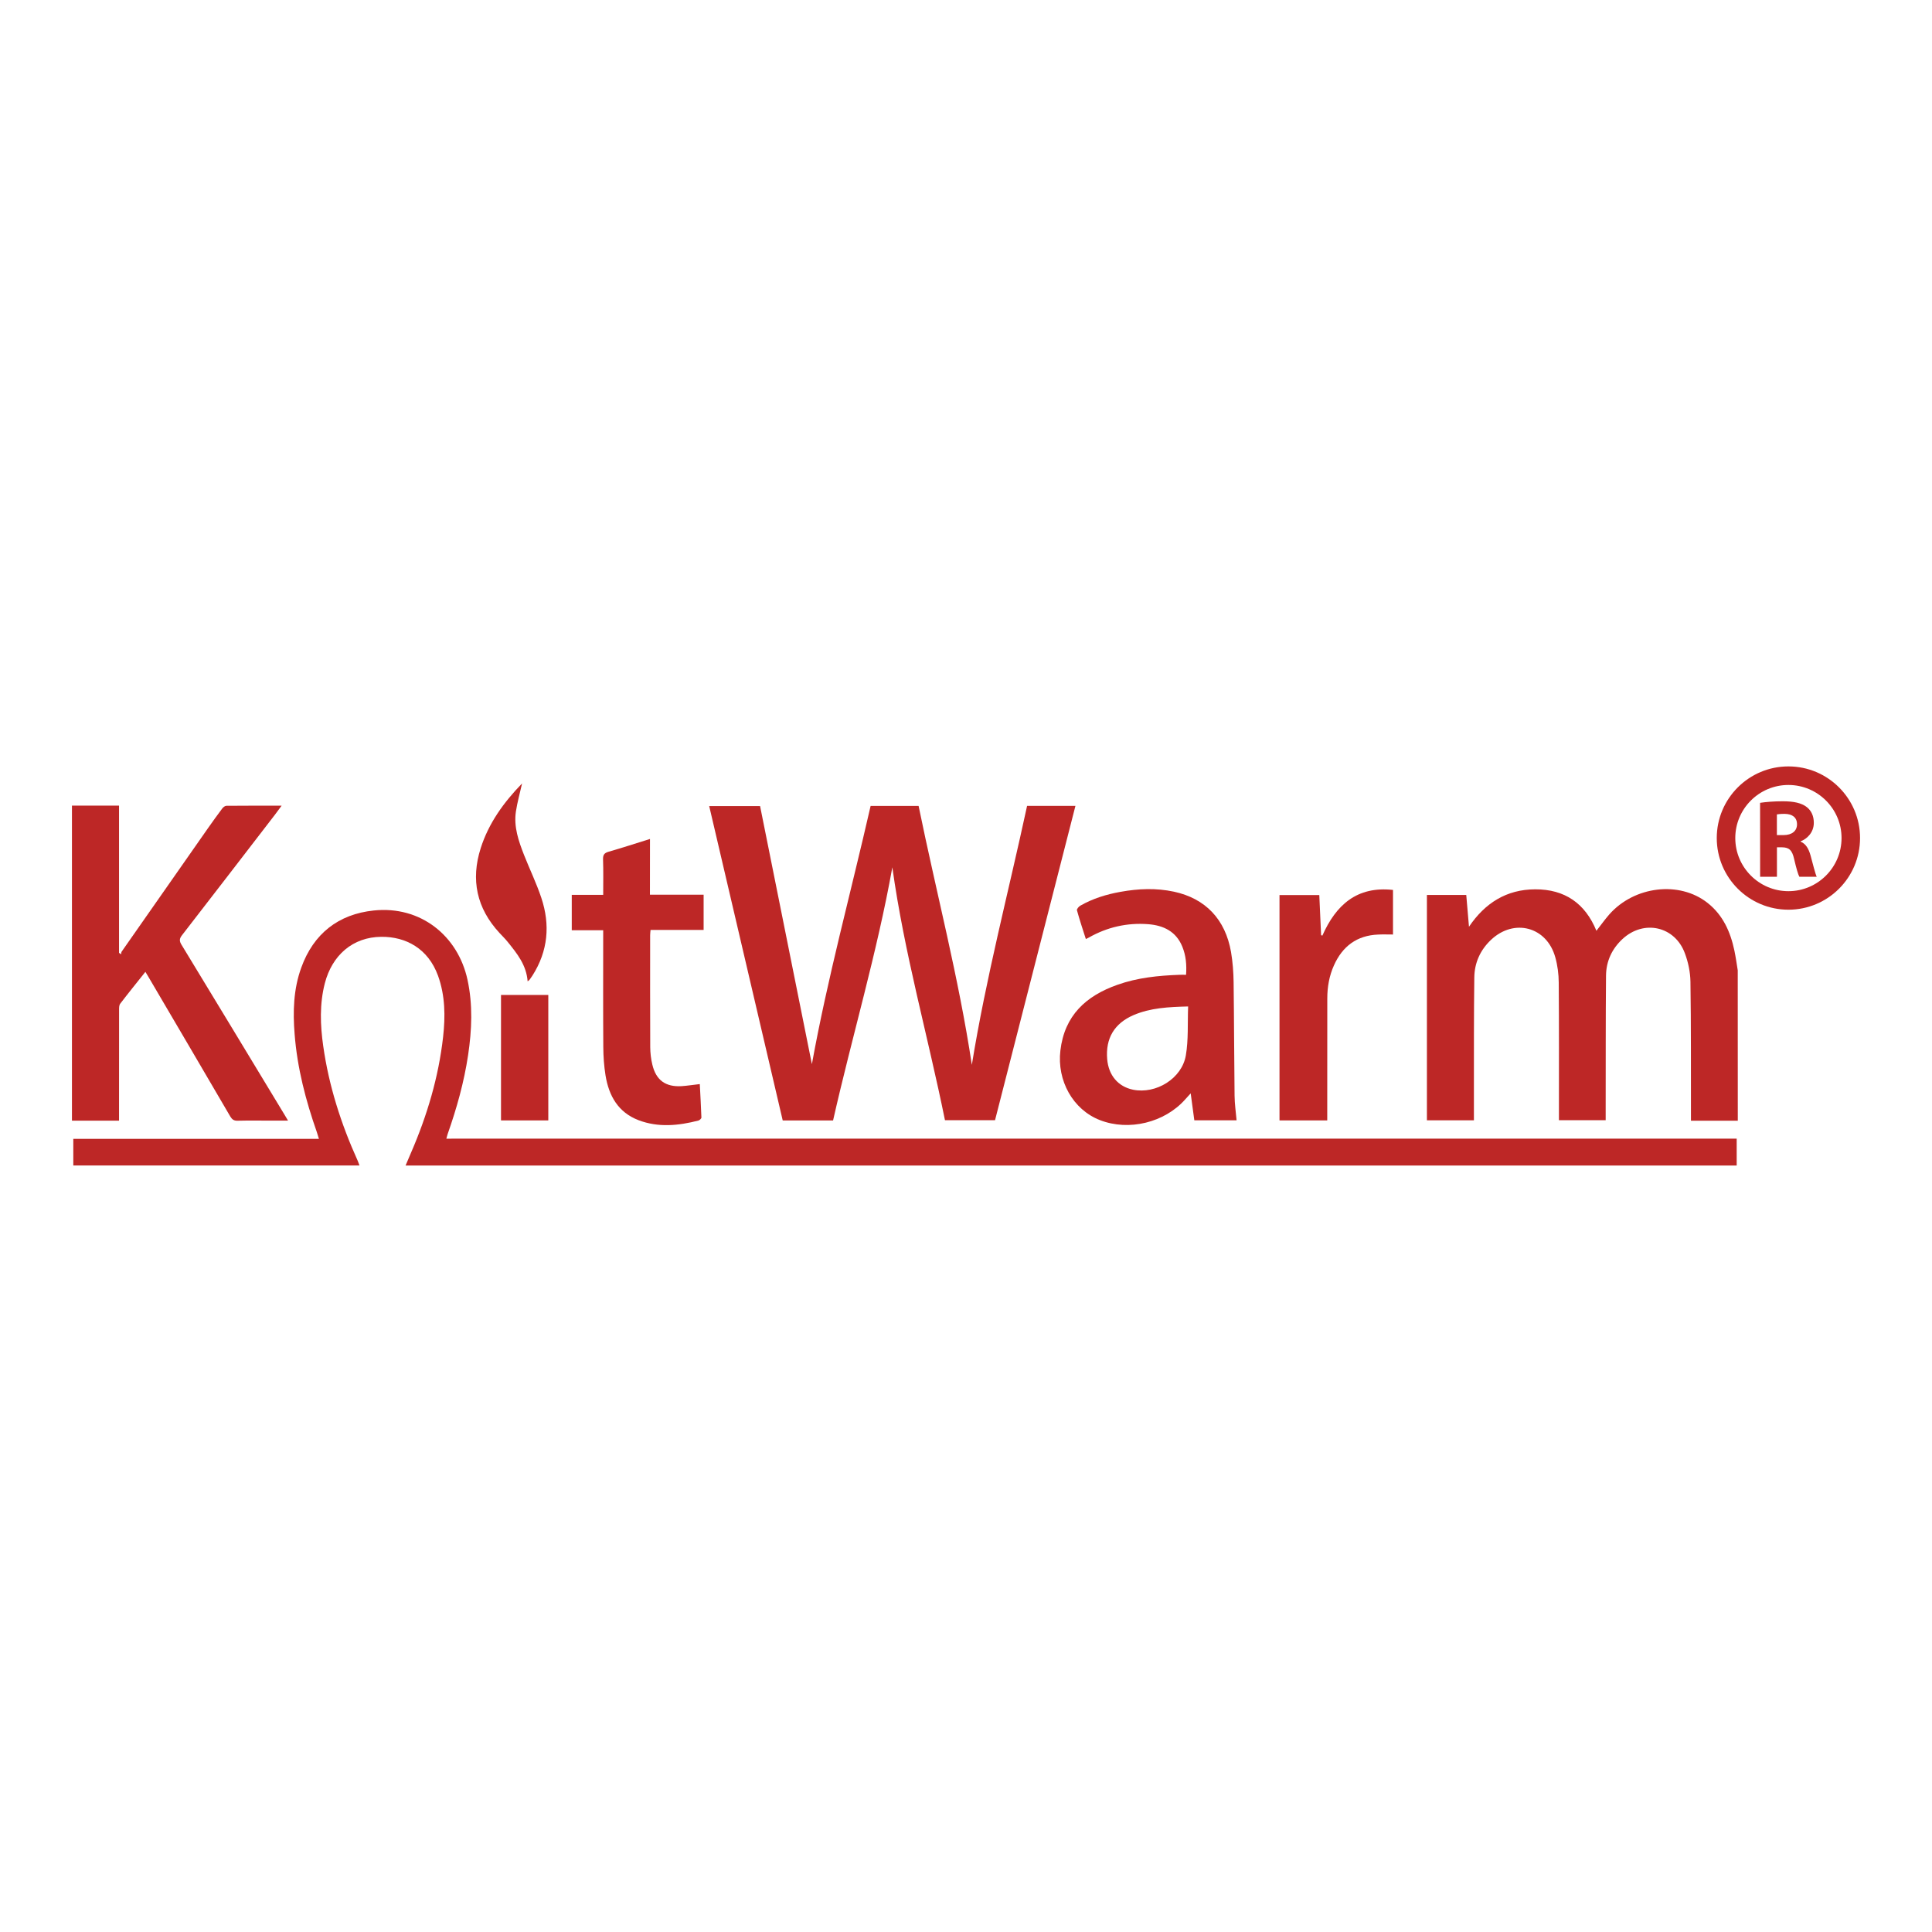
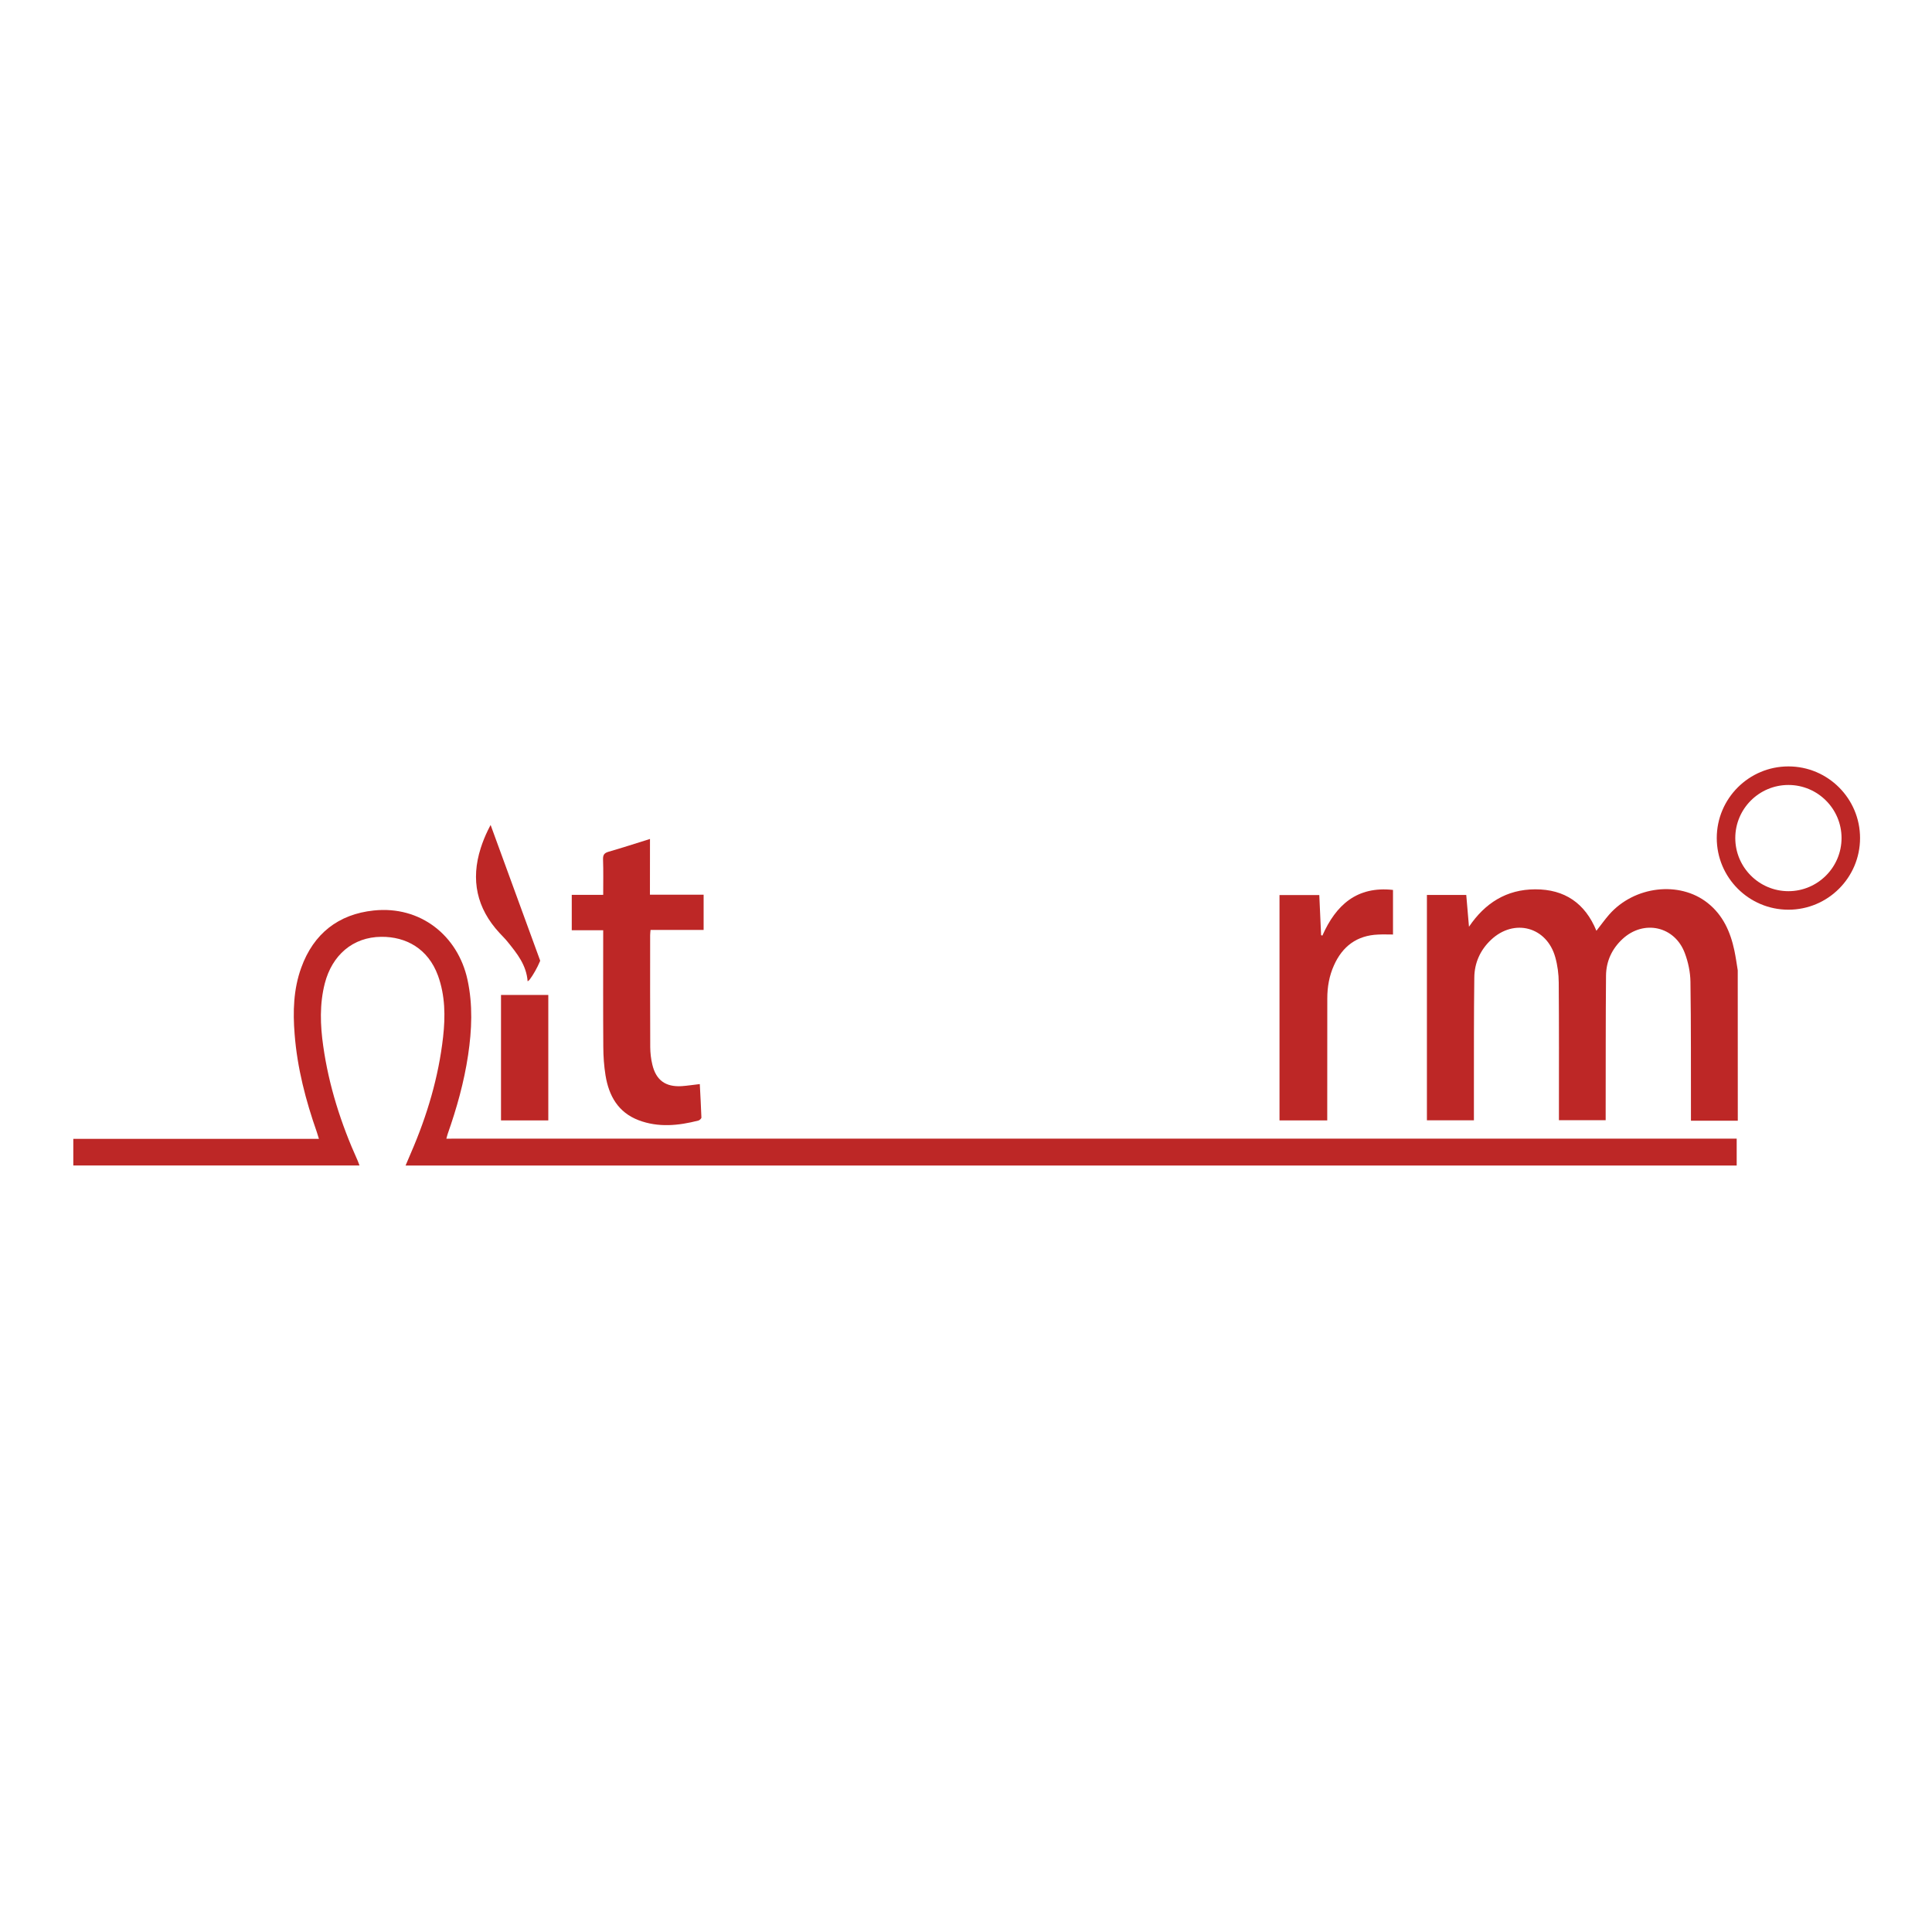
<svg xmlns="http://www.w3.org/2000/svg" width="200" zoomAndPan="magnify" viewBox="0 0 150 150" height="200" preserveAspectRatio="xMidYMid meet" version="1.0">
  <defs>
    <clipPath id="420a451858">
      <path d="M 110.676 69 L 134.961 69 L 134.961 87.145 L 110.676 87.145 Z M 110.676 69 " clip-rule="nonzero" />
    </clipPath>
    <clipPath id="fb768a68fc">
      <path d="M 134.922 87.012 L 131.285 87.012 C 131.285 86.812 131.285 86.648 131.285 86.484 C 131.277 83.059 131.297 79.633 131.246 76.215 C 131.234 75.477 131.074 74.711 130.816 74.02 C 130.043 71.91 127.625 71.371 125.969 72.906 C 125.148 73.668 124.703 74.633 124.691 75.742 C 124.66 79.164 124.672 82.59 124.664 86.012 C 124.664 86.32 124.664 86.633 124.664 86.973 L 121.035 86.973 L 121.035 86.473 C 121.035 83.078 121.047 79.68 121.02 76.289 C 121.016 75.629 120.93 74.949 120.75 74.316 C 120.09 71.953 117.555 71.277 115.762 72.969 C 114.926 73.758 114.477 74.758 114.465 75.891 C 114.426 78.832 114.438 81.77 114.434 84.711 C 114.434 85.461 114.434 86.211 114.434 86.98 L 110.785 86.98 L 110.785 69.484 L 113.84 69.484 C 113.914 70.305 113.98 71.129 114.051 71.953 C 115.293 70.113 116.965 69.051 119.195 69.047 C 121.48 69.039 123.07 70.129 123.945 72.266 C 124.297 71.82 124.598 71.391 124.941 71 C 126.891 68.789 130.379 68.375 132.566 70.094 C 133.77 71.039 134.348 72.344 134.656 73.793 C 134.762 74.301 134.836 74.82 134.918 75.336 Z M 134.922 87.012 " clip-rule="nonzero" />
    </clipPath>
    <clipPath id="db386d0cbf">
-       <path d="M 5.562 62.453 L 22.43 62.453 L 22.43 87.145 L 5.562 87.145 Z M 5.562 62.453 " clip-rule="nonzero" />
-     </clipPath>
+       </clipPath>
    <clipPath id="8ff24f628a">
      <path d="M 5.586 62.547 L 9.242 62.547 L 9.242 73.98 C 9.293 74.02 9.344 74.055 9.398 74.09 C 9.414 74.02 9.41 73.938 9.449 73.879 C 11.68 70.684 13.918 67.484 16.156 64.289 C 16.516 63.777 16.879 63.27 17.254 62.773 C 17.328 62.672 17.469 62.562 17.578 62.562 C 18.98 62.551 20.379 62.551 21.867 62.551 C 21.668 62.824 21.512 63.035 21.355 63.242 C 18.945 66.371 16.543 69.5 14.125 72.617 C 13.914 72.891 13.922 73.074 14.098 73.359 C 16.762 77.738 19.41 82.117 22.062 86.5 C 22.148 86.641 22.234 86.789 22.363 87.004 L 20.961 87.004 C 20.121 87.004 19.281 86.992 18.445 87.012 C 18.164 87.02 18.02 86.918 17.879 86.684 C 15.785 83.098 13.68 79.512 11.574 75.93 C 11.488 75.789 11.406 75.645 11.289 75.453 C 10.609 76.309 9.957 77.109 9.332 77.93 C 9.242 78.047 9.246 78.25 9.246 78.414 C 9.242 81.098 9.242 83.781 9.242 86.465 L 9.242 87.008 L 5.586 87.008 Z M 5.586 62.547 " clip-rule="nonzero" />
    </clipPath>
    <clipPath id="b5096d0cdc">
      <path d="M 5.562 70.547 L 134.961 70.547 L 134.961 90.516 L 5.562 90.516 Z M 5.562 70.547 " clip-rule="nonzero" />
    </clipPath>
    <clipPath id="5671944dd9">
      <path d="M 134.836 88.402 L 134.836 90.492 L 31.488 90.492 C 31.637 90.137 31.773 89.812 31.914 89.492 C 33.16 86.613 34.051 83.633 34.402 80.508 C 34.582 78.906 34.566 77.301 34.008 75.754 C 33.238 73.641 31.512 72.719 29.609 72.734 C 27.375 72.75 25.781 74.176 25.219 76.344 C 24.805 77.953 24.863 79.586 25.094 81.207 C 25.531 84.305 26.477 87.254 27.762 90.098 C 27.812 90.211 27.852 90.332 27.91 90.488 L 5.691 90.488 L 5.691 88.422 L 24.762 88.422 C 24.695 88.211 24.652 88.055 24.602 87.906 C 23.734 85.434 23.078 82.914 22.875 80.297 C 22.734 78.547 22.781 76.801 23.391 75.125 C 24.344 72.484 26.281 70.977 29.012 70.691 C 32.645 70.305 35.555 72.645 36.297 76.07 C 36.719 78.02 36.633 79.965 36.344 81.914 C 36.031 84.012 35.461 86.043 34.758 88.039 C 34.723 88.141 34.699 88.25 34.656 88.406 Z M 134.836 88.402 " clip-rule="nonzero" />
    </clipPath>
    <clipPath id="eea7a0fe30">
      <path d="M 55 62.453 L 83.555 62.453 L 83.555 87 L 55 87 Z M 55 62.453 " clip-rule="nonzero" />
    </clipPath>
    <clipPath id="7fdbfe0334">
-       <path d="M 71.32 62.574 C 72.688 69.273 74.434 75.895 75.453 82.676 C 76.551 75.898 78.297 69.27 79.742 62.57 L 83.496 62.57 C 81.414 70.703 79.336 78.824 77.254 86.973 L 73.367 86.973 C 72.043 80.441 70.203 73.992 69.281 67.336 C 68.094 73.973 66.164 80.426 64.68 86.992 L 60.77 86.992 C 58.871 78.859 56.969 70.738 55.062 62.582 L 59.012 62.582 C 60.355 69.27 61.703 75.977 63.035 82.621 C 64.25 75.914 66.062 69.289 67.594 62.574 Z M 71.32 62.574 " clip-rule="nonzero" />
-     </clipPath>
+       </clipPath>
    <clipPath id="ddd169df2b">
      <path d="M 82.203 69 L 96.102 69 L 96.102 87.414 L 82.203 87.414 Z M 82.203 69 " clip-rule="nonzero" />
    </clipPath>
    <clipPath id="ec628c7eab">
      <path d="M 92.246 78.141 C 90.723 78.18 89.32 78.25 88.008 78.812 C 86.516 79.457 85.828 80.613 85.961 82.227 C 86.066 83.492 86.812 84.367 87.973 84.605 C 89.754 84.965 91.77 83.734 92.07 81.93 C 92.277 80.715 92.195 79.449 92.246 78.141 M 92.086 75.684 C 92.141 74.898 92.074 74.184 91.797 73.504 C 91.316 72.316 90.336 71.848 89.148 71.754 C 87.508 71.629 85.961 71.98 84.527 72.797 C 84.465 72.832 84.402 72.855 84.305 72.906 C 84.062 72.148 83.816 71.414 83.613 70.668 C 83.59 70.582 83.754 70.383 83.875 70.316 C 84.844 69.762 85.898 69.438 86.996 69.242 C 88.379 68.992 89.762 68.934 91.145 69.23 C 93.594 69.758 95.137 71.379 95.578 73.918 C 95.707 74.684 95.766 75.473 95.777 76.246 C 95.816 79.188 95.816 82.129 95.852 85.066 C 95.859 85.699 95.949 86.328 96.008 86.98 L 92.727 86.98 C 92.641 86.309 92.547 85.645 92.445 84.887 C 92.262 85.09 92.141 85.219 92.023 85.352 C 90.426 87.16 87.641 87.84 85.398 86.965 C 83.297 86.148 82.055 83.898 82.328 81.566 C 82.648 78.836 84.32 77.316 86.762 76.457 C 88.316 75.906 89.941 75.742 91.574 75.684 C 91.727 75.676 91.883 75.684 92.082 75.684 " clip-rule="nonzero" />
    </clipPath>
    <clipPath id="9888016ad3">
      <path d="M 44.289 65.016 L 54.68 65.016 L 54.68 87.414 L 44.289 87.414 Z M 44.289 65.016 " clip-rule="nonzero" />
    </clipPath>
    <clipPath id="b1a3a76c97">
      <path d="M 50.461 69.465 L 54.629 69.465 L 54.629 72.199 L 50.508 72.199 C 50.496 72.363 50.477 72.484 50.477 72.609 C 50.477 75.508 50.469 78.402 50.484 81.301 C 50.488 81.746 50.539 82.211 50.645 82.645 C 50.93 83.867 51.676 84.406 52.93 84.328 C 53.379 84.297 53.828 84.223 54.332 84.168 C 54.375 85.016 54.426 85.891 54.457 86.766 C 54.457 86.844 54.316 86.977 54.223 87 C 52.676 87.398 51.113 87.555 49.582 86.973 C 47.992 86.367 47.27 85.078 47.012 83.488 C 46.895 82.762 46.844 82.02 46.84 81.285 C 46.82 78.43 46.832 75.578 46.832 72.723 L 46.832 72.223 L 44.391 72.223 L 44.391 69.477 L 46.832 69.477 C 46.832 68.523 46.852 67.617 46.82 66.715 C 46.812 66.371 46.914 66.227 47.25 66.129 C 48.312 65.824 49.363 65.48 50.465 65.137 Z M 50.461 69.465 " clip-rule="nonzero" />
    </clipPath>
    <clipPath id="9b1d46ec8a">
      <path d="M 99.207 69 L 108.246 69 L 108.246 87 L 99.207 87 Z M 99.207 69 " clip-rule="nonzero" />
    </clipPath>
    <clipPath id="da82628d13">
      <path d="M 102.43 69.492 C 102.477 70.535 102.523 71.566 102.57 72.605 C 102.602 72.617 102.637 72.629 102.668 72.641 C 103.723 70.262 105.348 68.785 108.152 69.094 L 108.152 72.555 C 107.754 72.555 107.375 72.539 106.996 72.559 C 105.352 72.625 104.23 73.469 103.57 74.945 C 103.203 75.758 103.051 76.621 103.051 77.516 C 103.047 80.496 103.047 83.48 103.047 86.465 C 103.047 86.633 103.047 86.797 103.047 86.988 L 99.34 86.988 L 99.34 69.492 Z M 102.43 69.492 " clip-rule="nonzero" />
    </clipPath>
    <clipPath id="e1e619d10c">
-       <path d="M 36.867 60.699 L 42.535 60.699 L 42.535 76.215 L 36.867 76.215 Z M 36.867 60.699 " clip-rule="nonzero" />
+       <path d="M 36.867 60.699 L 42.535 76.215 L 36.867 76.215 Z M 36.867 60.699 " clip-rule="nonzero" />
    </clipPath>
    <clipPath id="438a66330b">
      <path d="M 40.965 76.191 C 40.871 74.93 40.152 74.043 39.438 73.156 C 39.234 72.898 39 72.672 38.777 72.43 C 37.012 70.52 36.535 68.312 37.324 65.844 C 37.941 63.914 39.094 62.312 40.535 60.824 C 40.359 61.598 40.164 62.293 40.055 63.004 C 39.875 64.195 40.266 65.305 40.691 66.391 C 41.129 67.5 41.652 68.578 42.027 69.703 C 42.73 71.805 42.551 73.84 41.34 75.742 C 41.266 75.863 41.176 75.973 41.098 76.086 C 41.07 76.117 41.035 76.137 40.965 76.191 " clip-rule="nonzero" />
    </clipPath>
    <clipPath id="4c7031be2e">
      <path d="M 38.898 77.246 L 42.57 77.246 L 42.57 86.988 L 38.898 86.988 Z M 38.898 77.246 " clip-rule="nonzero" />
    </clipPath>
    <clipPath id="766d01c51c">
-       <path d="M 136.582 62.18 L 141.168 62.18 L 141.168 68.117 L 136.582 68.117 Z M 136.582 62.18 " clip-rule="nonzero" />
-     </clipPath>
+       </clipPath>
    <clipPath id="ba73bb09b9">
      <path d="M 137.957 64.836 L 138.477 64.836 C 139.133 64.836 139.52 64.508 139.52 64 C 139.52 63.461 139.156 63.195 138.555 63.188 C 138.234 63.188 138.051 63.215 137.957 63.23 Z M 136.652 62.332 C 137.074 62.266 137.703 62.211 138.402 62.211 C 139.266 62.211 139.871 62.34 140.285 62.668 C 140.633 62.945 140.824 63.352 140.824 63.887 C 140.824 64.629 140.297 65.137 139.797 65.32 L 139.797 65.344 C 140.203 65.508 140.426 65.895 140.574 66.43 C 140.754 67.09 140.938 67.844 141.051 68.074 L 139.703 68.074 C 139.609 67.91 139.469 67.434 139.301 66.715 C 139.145 65.992 138.895 65.793 138.359 65.785 L 137.961 65.785 L 137.961 68.074 L 136.656 68.074 Z M 136.652 62.332 " clip-rule="nonzero" />
    </clipPath>
    <clipPath id="62b174a7c4">
      <path d="M 133.207 59.484 L 144.543 59.484 L 144.543 70.684 L 133.207 70.684 Z M 133.207 59.484 " clip-rule="nonzero" />
    </clipPath>
    <clipPath id="8fe9604dc8">
      <path d="M 138.852 60.945 C 136.578 60.945 134.727 62.793 134.727 65.066 C 134.727 67.34 136.578 69.191 138.852 69.191 C 141.125 69.191 142.977 67.34 142.977 65.066 C 142.977 62.793 141.125 60.945 138.852 60.945 M 138.852 70.629 C 135.781 70.629 133.289 68.133 133.289 65.066 C 133.289 62 135.781 59.504 138.852 59.504 C 141.922 59.504 144.414 62 144.414 65.066 C 144.414 68.137 141.918 70.629 138.852 70.629 " clip-rule="nonzero" />
    </clipPath>
  </defs>
  <rect x="-15" width="180" fill="#ffffff" y="-15" height="180" fill-opacity="1" />
  <g clip-path="url(#420a451858)">
    <g clip-path="url(#fb768a68fc)">
      <path fill="#bd2726" d="M 3.809 57.73 L 146.16 57.73 L 146.16 92.27 L 3.809 92.27 Z M 3.809 57.73 " fill-opacity="1" fill-rule="nonzero" />
    </g>
  </g>
  <g clip-path="url(#db386d0cbf)">
    <g clip-path="url(#8ff24f628a)">
      <path fill="#bd2726" d="M 3.809 57.73 L 146.16 57.73 L 146.16 92.27 L 3.809 92.27 Z M 3.809 57.73 " fill-opacity="1" fill-rule="nonzero" />
    </g>
  </g>
  <g clip-path="url(#b5096d0cdc)">
    <g clip-path="url(#5671944dd9)">
      <path fill="#bd2726" d="M 3.809 57.73 L 146.16 57.73 L 146.16 92.27 L 3.809 92.27 Z M 3.809 57.73 " fill-opacity="1" fill-rule="nonzero" />
    </g>
  </g>
  <g clip-path="url(#eea7a0fe30)">
    <g clip-path="url(#7fdbfe0334)">
      <path fill="#bd2726" d="M 3.809 57.73 L 146.16 57.73 L 146.16 92.27 L 3.809 92.27 Z M 3.809 57.73 " fill-opacity="1" fill-rule="nonzero" />
    </g>
  </g>
  <g clip-path="url(#ddd169df2b)">
    <g clip-path="url(#ec628c7eab)">
-       <path fill="#bd2726" d="M 3.809 57.73 L 146.16 57.73 L 146.16 92.27 L 3.809 92.27 Z M 3.809 57.73 " fill-opacity="1" fill-rule="nonzero" />
-     </g>
+       </g>
  </g>
  <g clip-path="url(#9888016ad3)">
    <g clip-path="url(#b1a3a76c97)">
      <path fill="#bd2726" d="M 3.809 57.73 L 146.16 57.73 L 146.16 92.27 L 3.809 92.27 Z M 3.809 57.73 " fill-opacity="1" fill-rule="nonzero" />
    </g>
  </g>
  <g clip-path="url(#9b1d46ec8a)">
    <g clip-path="url(#da82628d13)">
      <path fill="#bd2726" d="M 3.809 57.73 L 146.16 57.73 L 146.16 92.27 L 3.809 92.27 Z M 3.809 57.73 " fill-opacity="1" fill-rule="nonzero" />
    </g>
  </g>
  <g clip-path="url(#e1e619d10c)">
    <g clip-path="url(#438a66330b)">
      <path fill="#bd2726" d="M 3.809 57.73 L 146.16 57.73 L 146.16 92.27 L 3.809 92.27 Z M 3.809 57.73 " fill-opacity="1" fill-rule="nonzero" />
    </g>
  </g>
  <g clip-path="url(#4c7031be2e)">
    <path fill="#bd2726" d="M 3.809 57.73 L 146.16 57.73 L 146.16 92.27 L 3.809 92.27 Z M 3.809 57.73 " fill-opacity="1" fill-rule="nonzero" />
  </g>
  <g clip-path="url(#766d01c51c)">
    <g clip-path="url(#ba73bb09b9)">
      <path fill="#bd2726" d="M 3.809 57.73 L 146.16 57.73 L 146.16 92.27 L 3.809 92.27 Z M 3.809 57.73 " fill-opacity="1" fill-rule="nonzero" />
    </g>
  </g>
  <g clip-path="url(#62b174a7c4)">
    <g clip-path="url(#8fe9604dc8)">
      <path fill="#bd2726" d="M 3.809 57.73 L 146.16 57.73 L 146.16 92.27 L 3.809 92.27 Z M 3.809 57.73 " fill-opacity="1" fill-rule="nonzero" />
    </g>
  </g>
</svg>